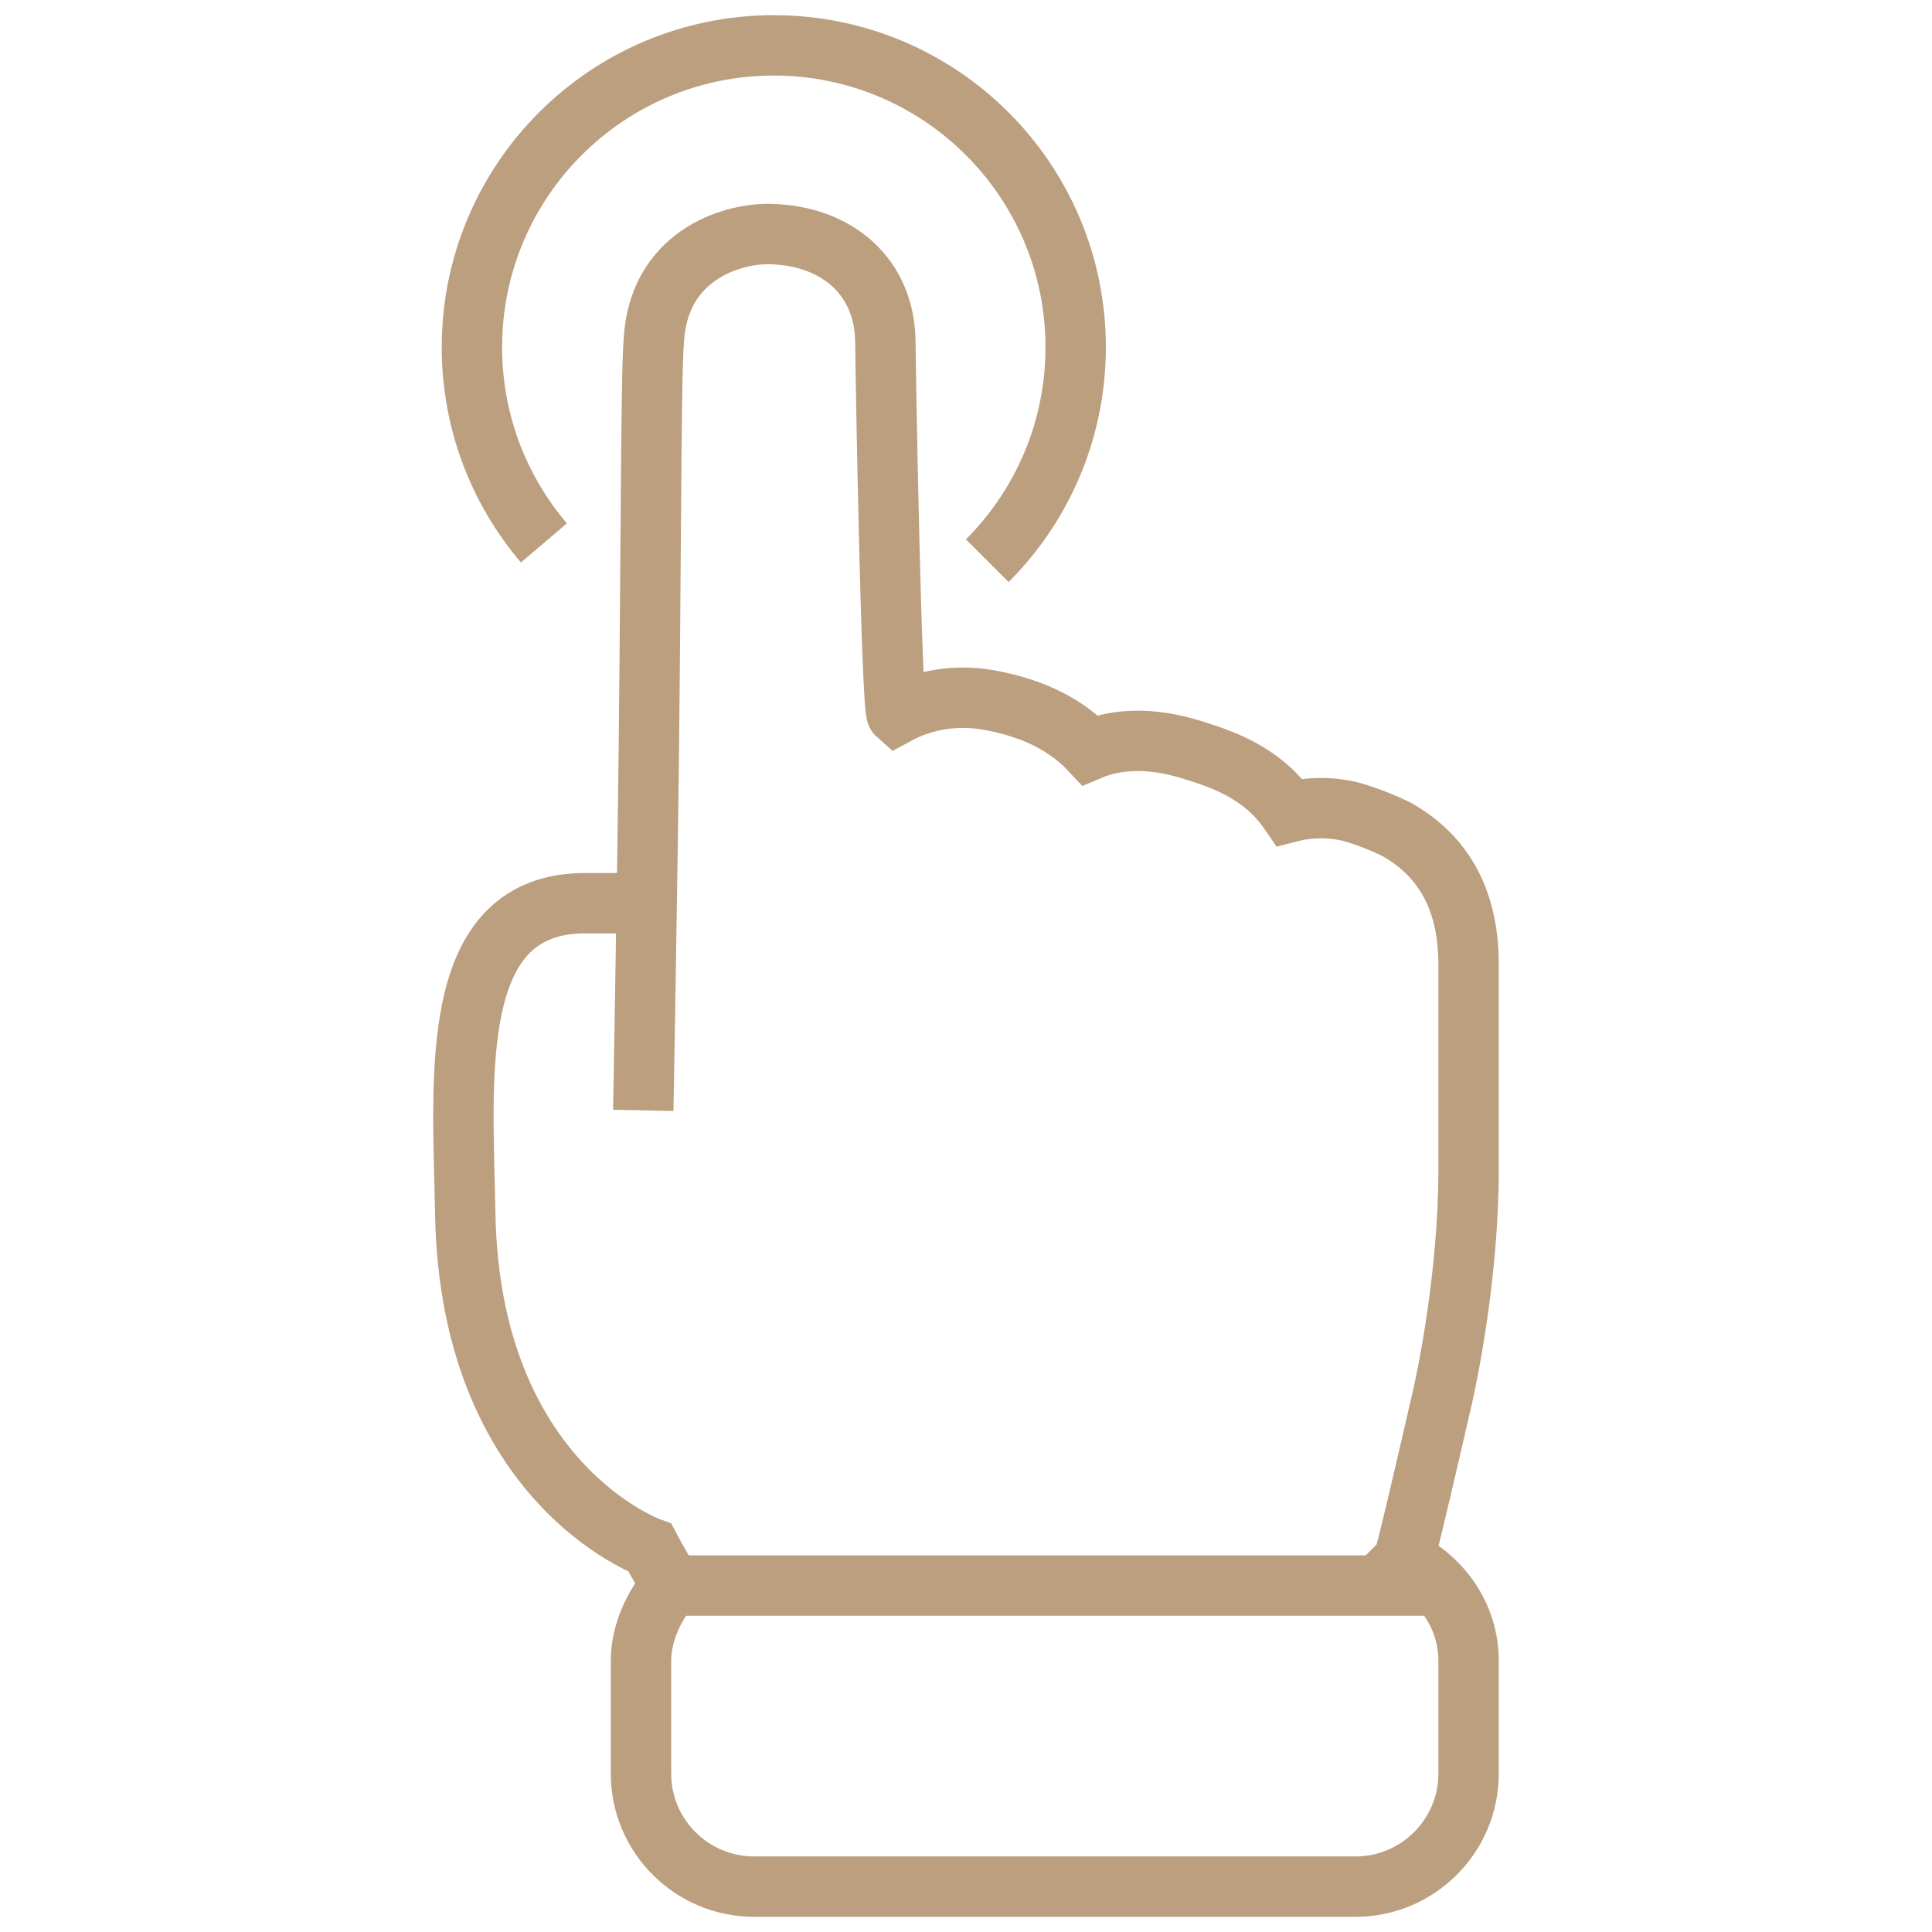
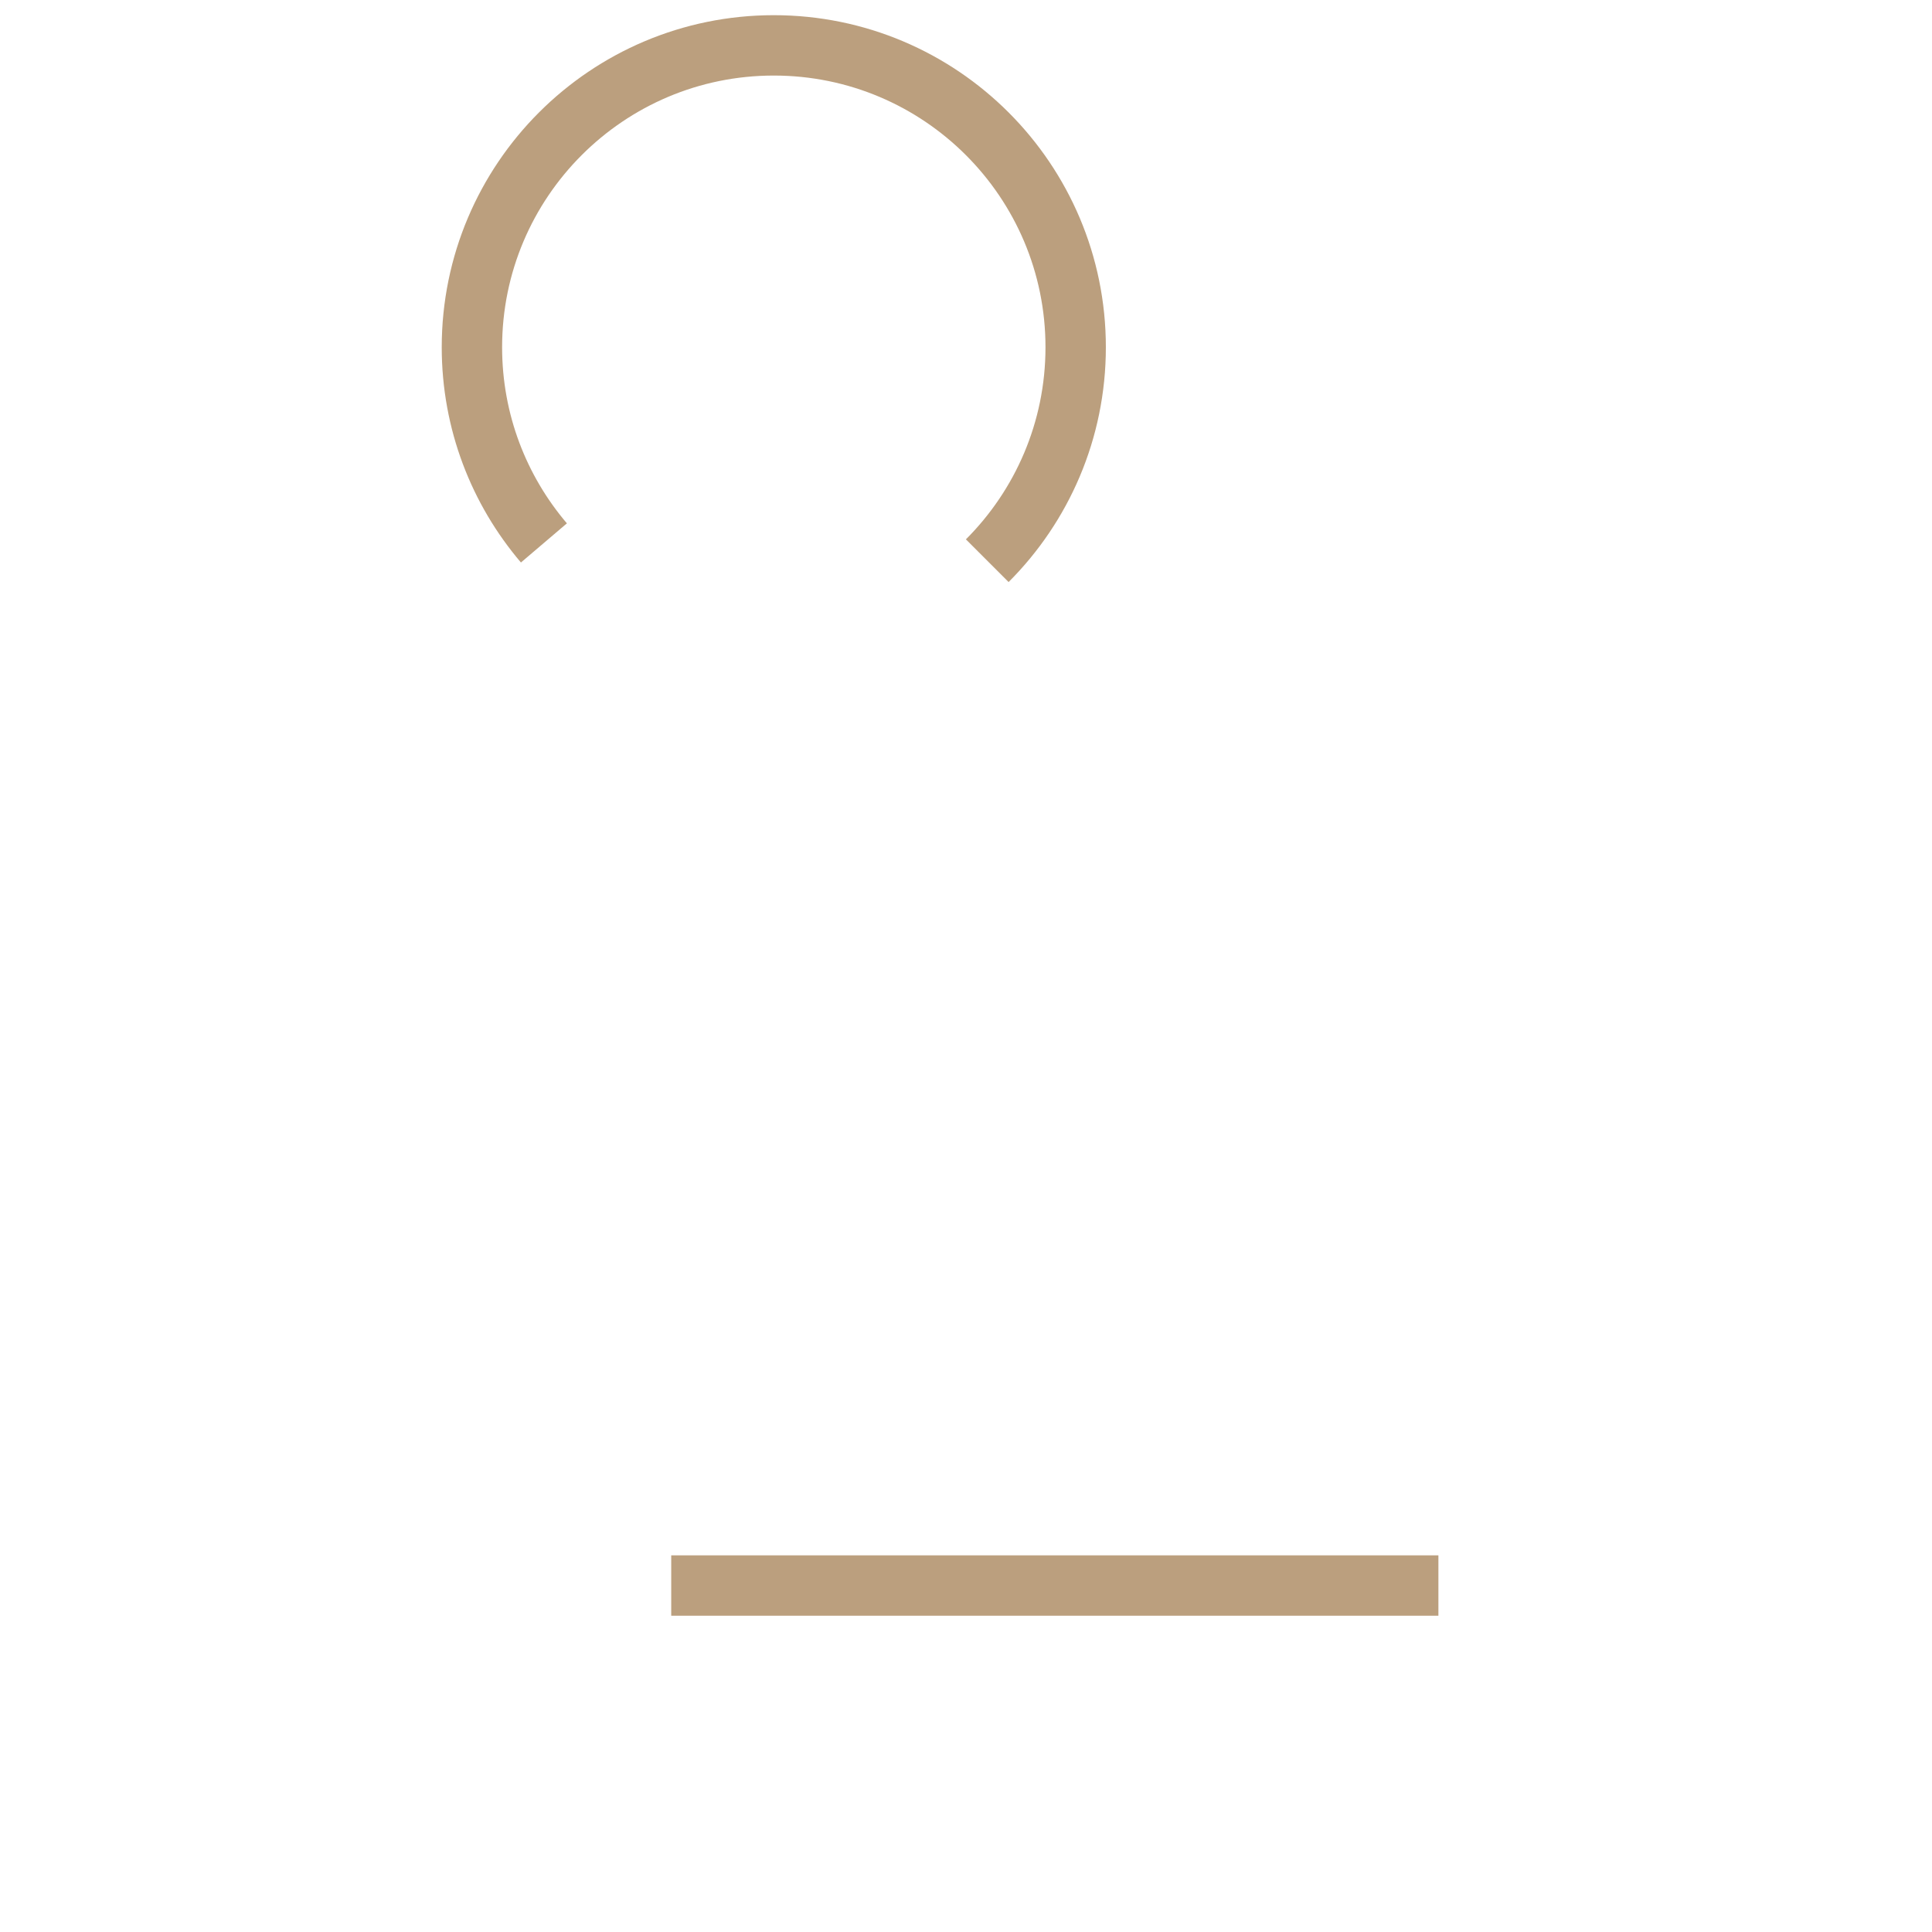
<svg xmlns="http://www.w3.org/2000/svg" width="64" height="64" viewBox="0 0 64 64" fill="none">
-   <path d="M21.371 29.92H19.454C14.789 29.862 15.329 35.628 15.412 40.212C15.574 49.142 21.526 51.269 21.526 51.269C21.689 51.582 22.235 52.523 22.235 52.523C21.668 53.178 21.234 54.085 21.234 55.015V58.756C21.234 60.815 22.91 62.497 24.98 62.497H44.907C46.966 62.497 48.648 60.816 48.648 58.756V55.015C48.648 53.529 47.751 52.29 46.502 51.68C46.513 51.669 46.513 51.636 46.513 51.626C46.535 51.55 46.556 51.447 46.589 51.328C46.6 51.3 46.6 51.289 46.61 51.268C46.789 50.548 47.123 49.165 47.8 46.207C47.94 45.58 48.648 42.224 48.648 38.759V31.942C48.648 29.855 47.854 28.363 46.248 27.466C46.226 27.455 45.658 27.168 44.907 26.936C44.334 26.757 43.534 26.692 42.718 26.903C41.799 25.562 40.415 25.13 39.507 24.844C38.019 24.379 36.901 24.509 36.107 24.844C35.398 24.087 34.312 23.449 32.663 23.174C31.631 23.007 30.582 23.185 29.707 23.661C29.527 23.5 29.33 11.961 29.33 11.378C29.33 9.149 27.705 7.795 25.497 7.753C24.188 7.728 21.789 8.503 21.658 11.312C21.551 12.431 21.577 19.518 21.454 27.91C21.446 28.486 21.344 35.083 21.309 36.783" stroke="#BB9F7E" stroke-width="2" stroke-miterlimit="10" />
  <path d="M22.235 52.523H47.649" stroke="#BB9F7E" stroke-width="2" stroke-miterlimit="10" />
  <path d="M18.018 17.985C16.531 16.239 15.633 13.976 15.633 11.503C15.633 5.98 20.11 1.503 25.633 1.503C31.156 1.503 35.633 5.98 35.633 11.503C35.633 14.264 34.514 16.764 32.704 18.574" stroke="#BB9F7E" stroke-width="2" stroke-miterlimit="10" />
</svg>